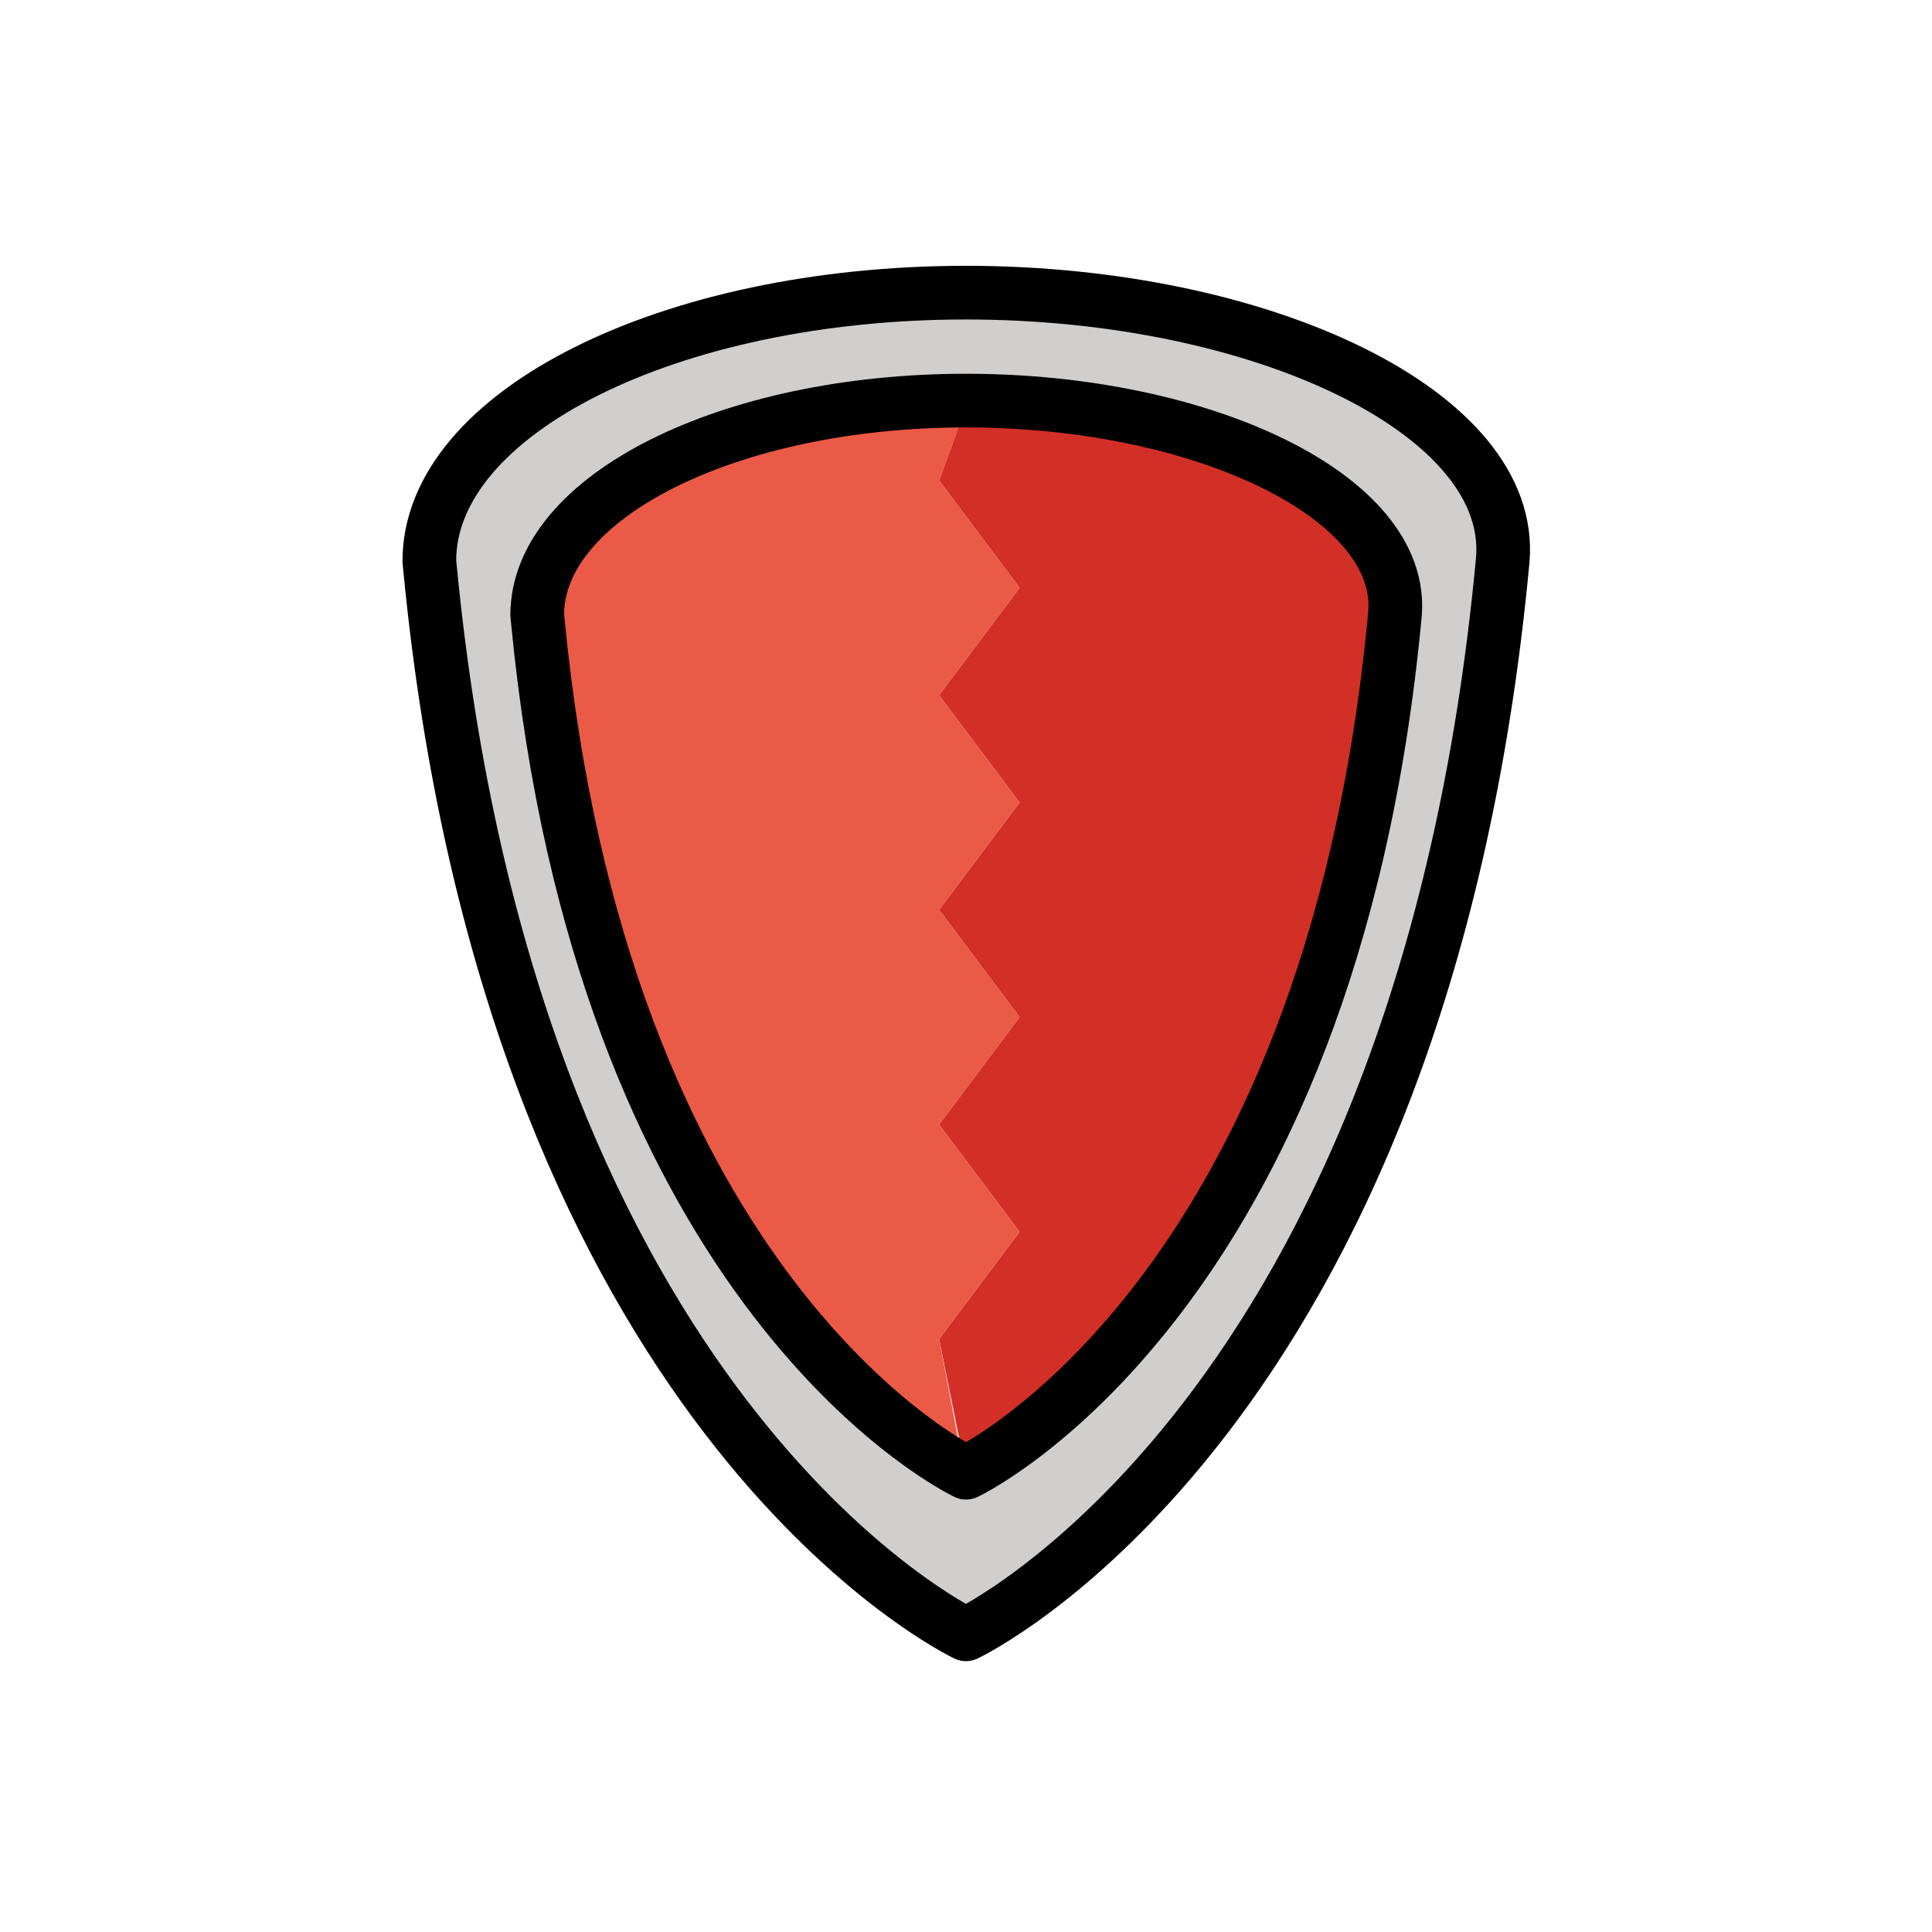
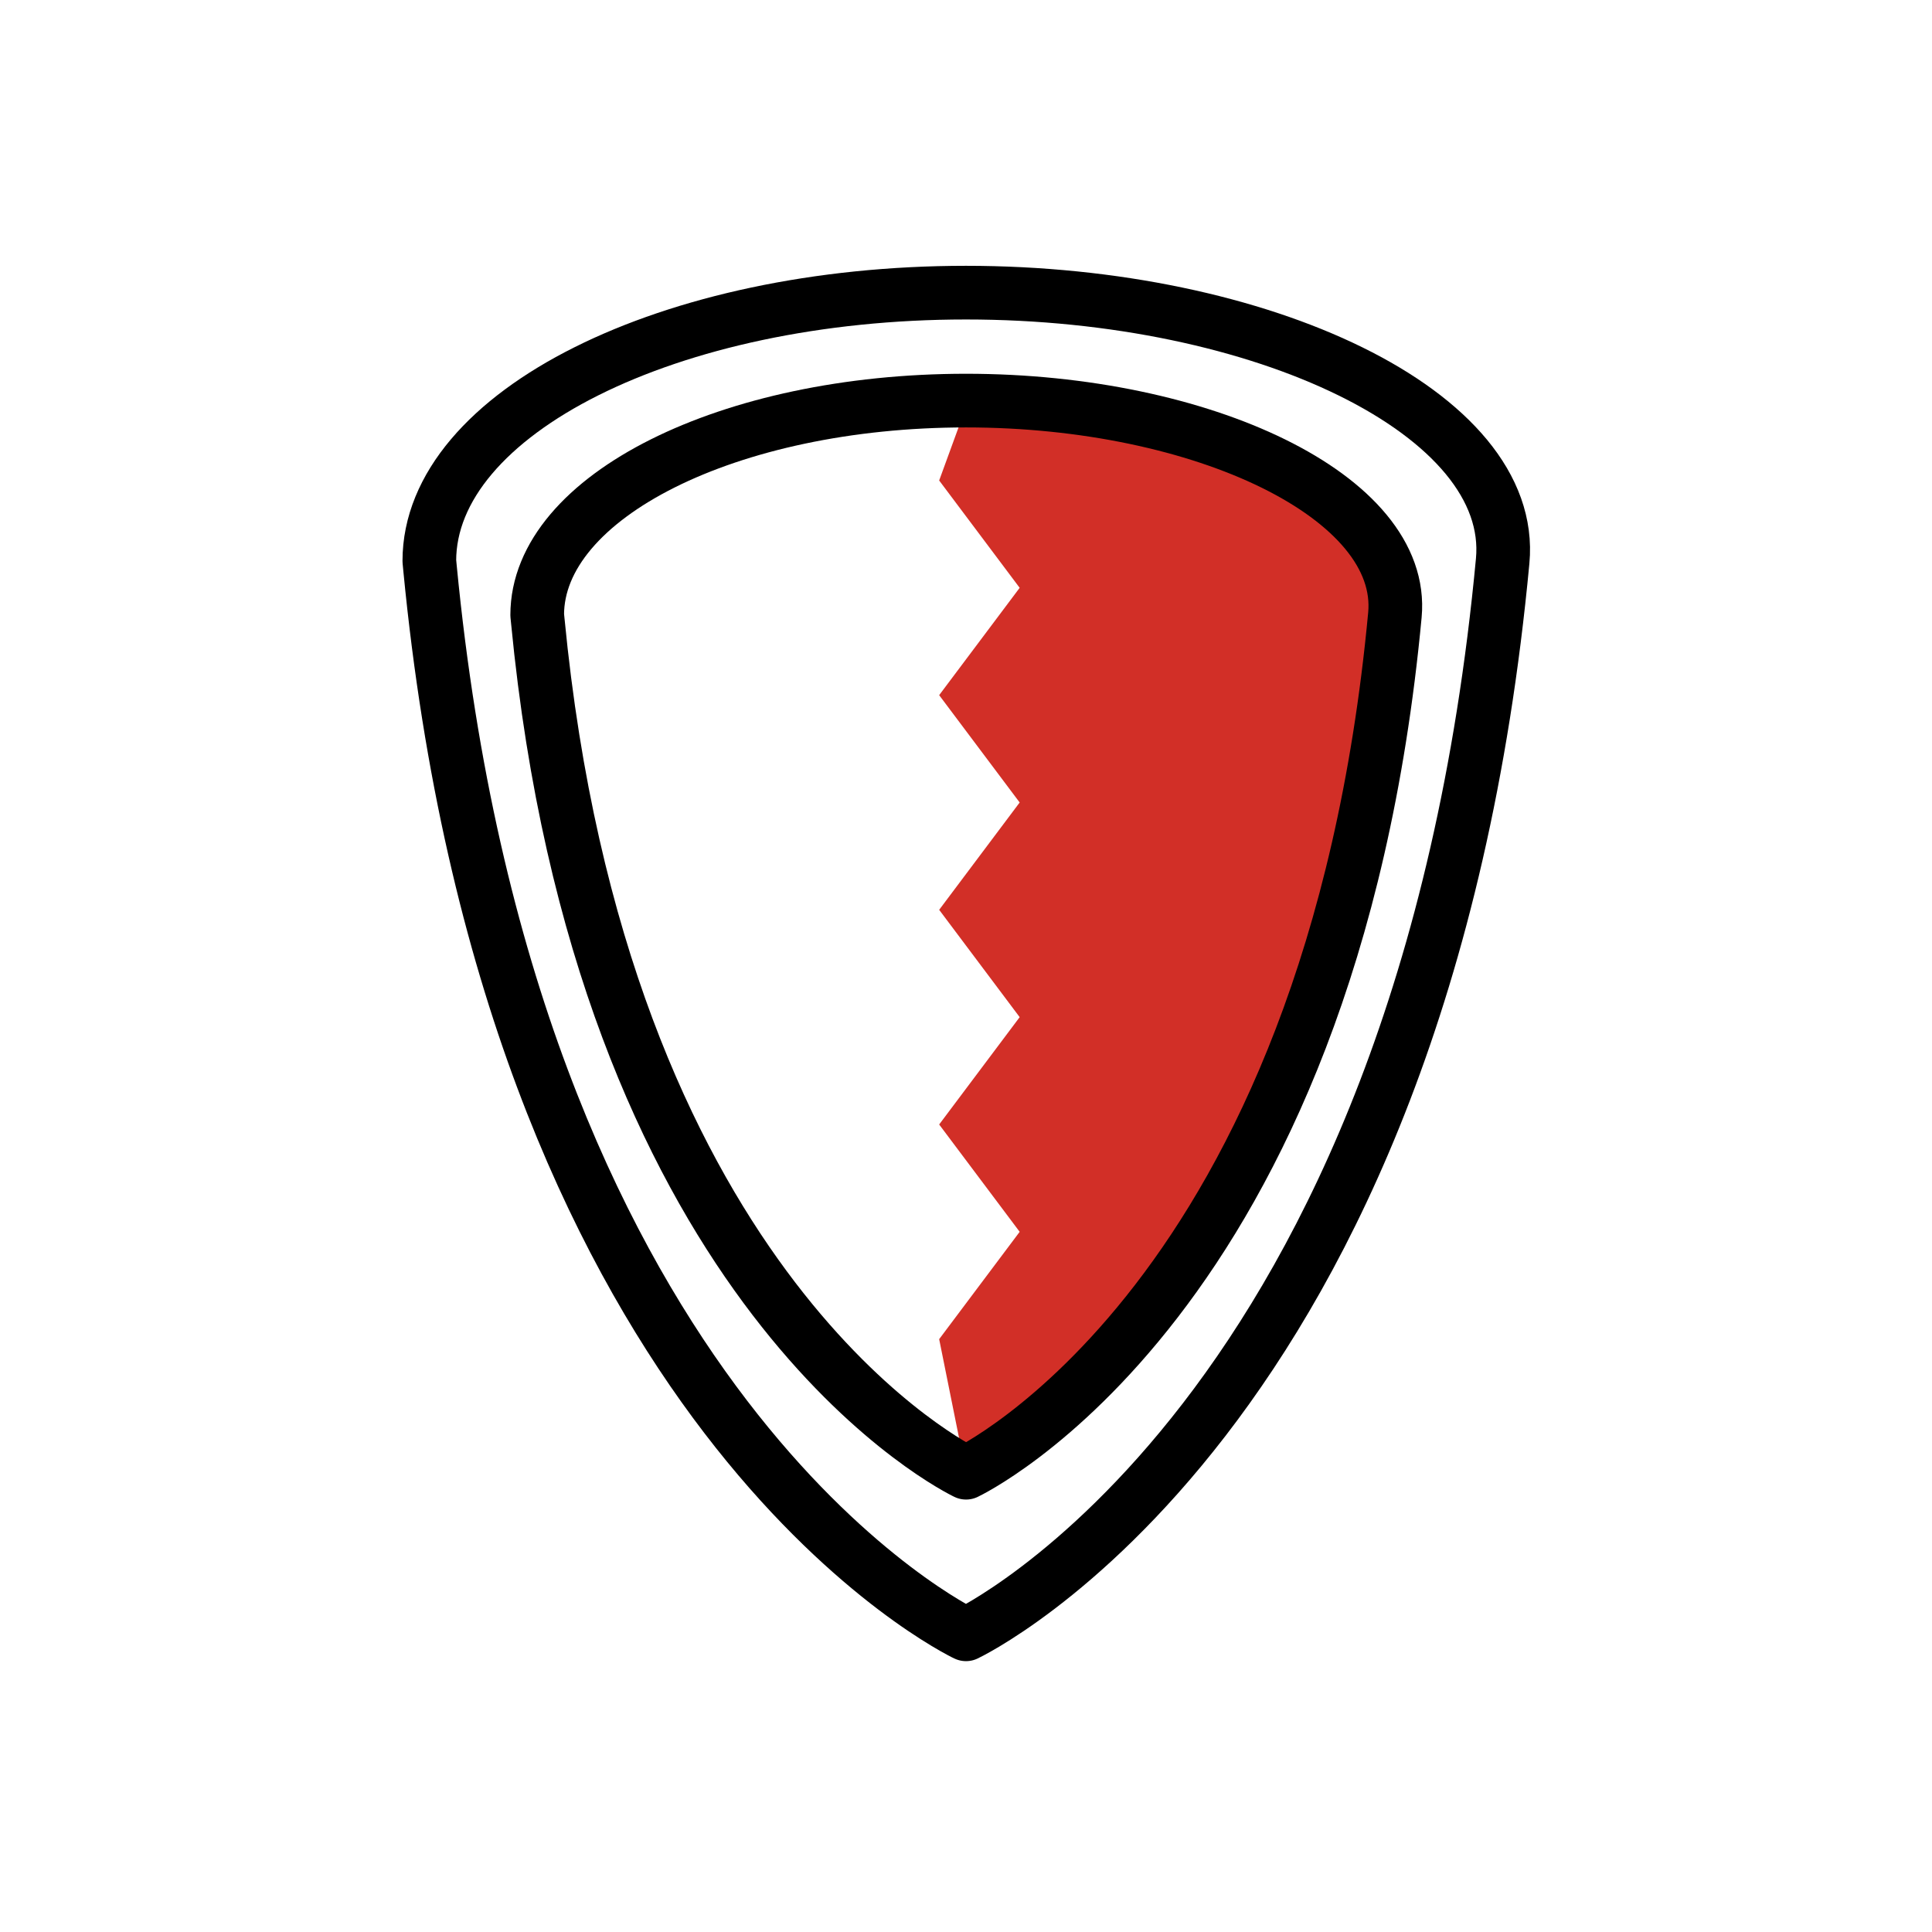
<svg xmlns="http://www.w3.org/2000/svg" width="800" height="800" viewBox="0 0 72 72">
-   <path fill="#D0CFCE" d="M35.99 10.906c-11.046 0-20 4.478-20 10l.026.275C18.967 51.711 34.69 60.25 35.914 60.87l.076.037s17-8 20-40c.515-5.498-8.954-10-20-10m.002 43.978l-.06-.03c-.978-.496-13.543-7.318-15.901-31.714l-.021-.22c0-4.413 7.155-7.99 15.982-7.99c8.826 0 16.394 3.596 15.982 7.99c-2.397 25.571-15.982 31.964-15.982 31.964" />
-   <path fill="#EA5A47" d="m35 17.906l3 4l-3 4l3 4l-3 4l3 4l-3 4l3 4l-3 4l1 5.26s-15-11-16-32c0 0 0-8 16-8z" />
  <path fill="#D22F27" d="m36 15.166l-1 2.74l3 4l-3 4l3 4l-3 4l3 4l-3 4l3 4l-3 4l1.002 4.978s13.844-8.958 15.982-31.964c0 0-.834-6.97-15.984-7.754" />
  <g fill="none" stroke="#000" stroke-linecap="round" stroke-linejoin="round" stroke-miterlimit="10" stroke-width="2">
    <path d="M35.925 60.87c-1.225-.622-16.947-9.16-19.899-39.69L16 20.906c0-5.522 8.954-10 20-10s20.516 4.502 20 10c-3 32-20 40-20 40z" />
    <path d="M35.942 54.854c-.978-.496-13.543-7.318-15.9-31.714l-.022-.22c0-4.413 7.155-7.991 15.982-7.991s16.394 3.597 15.982 7.991c-2.397 25.571-15.982 31.964-15.982 31.964z" />
  </g>
</svg>